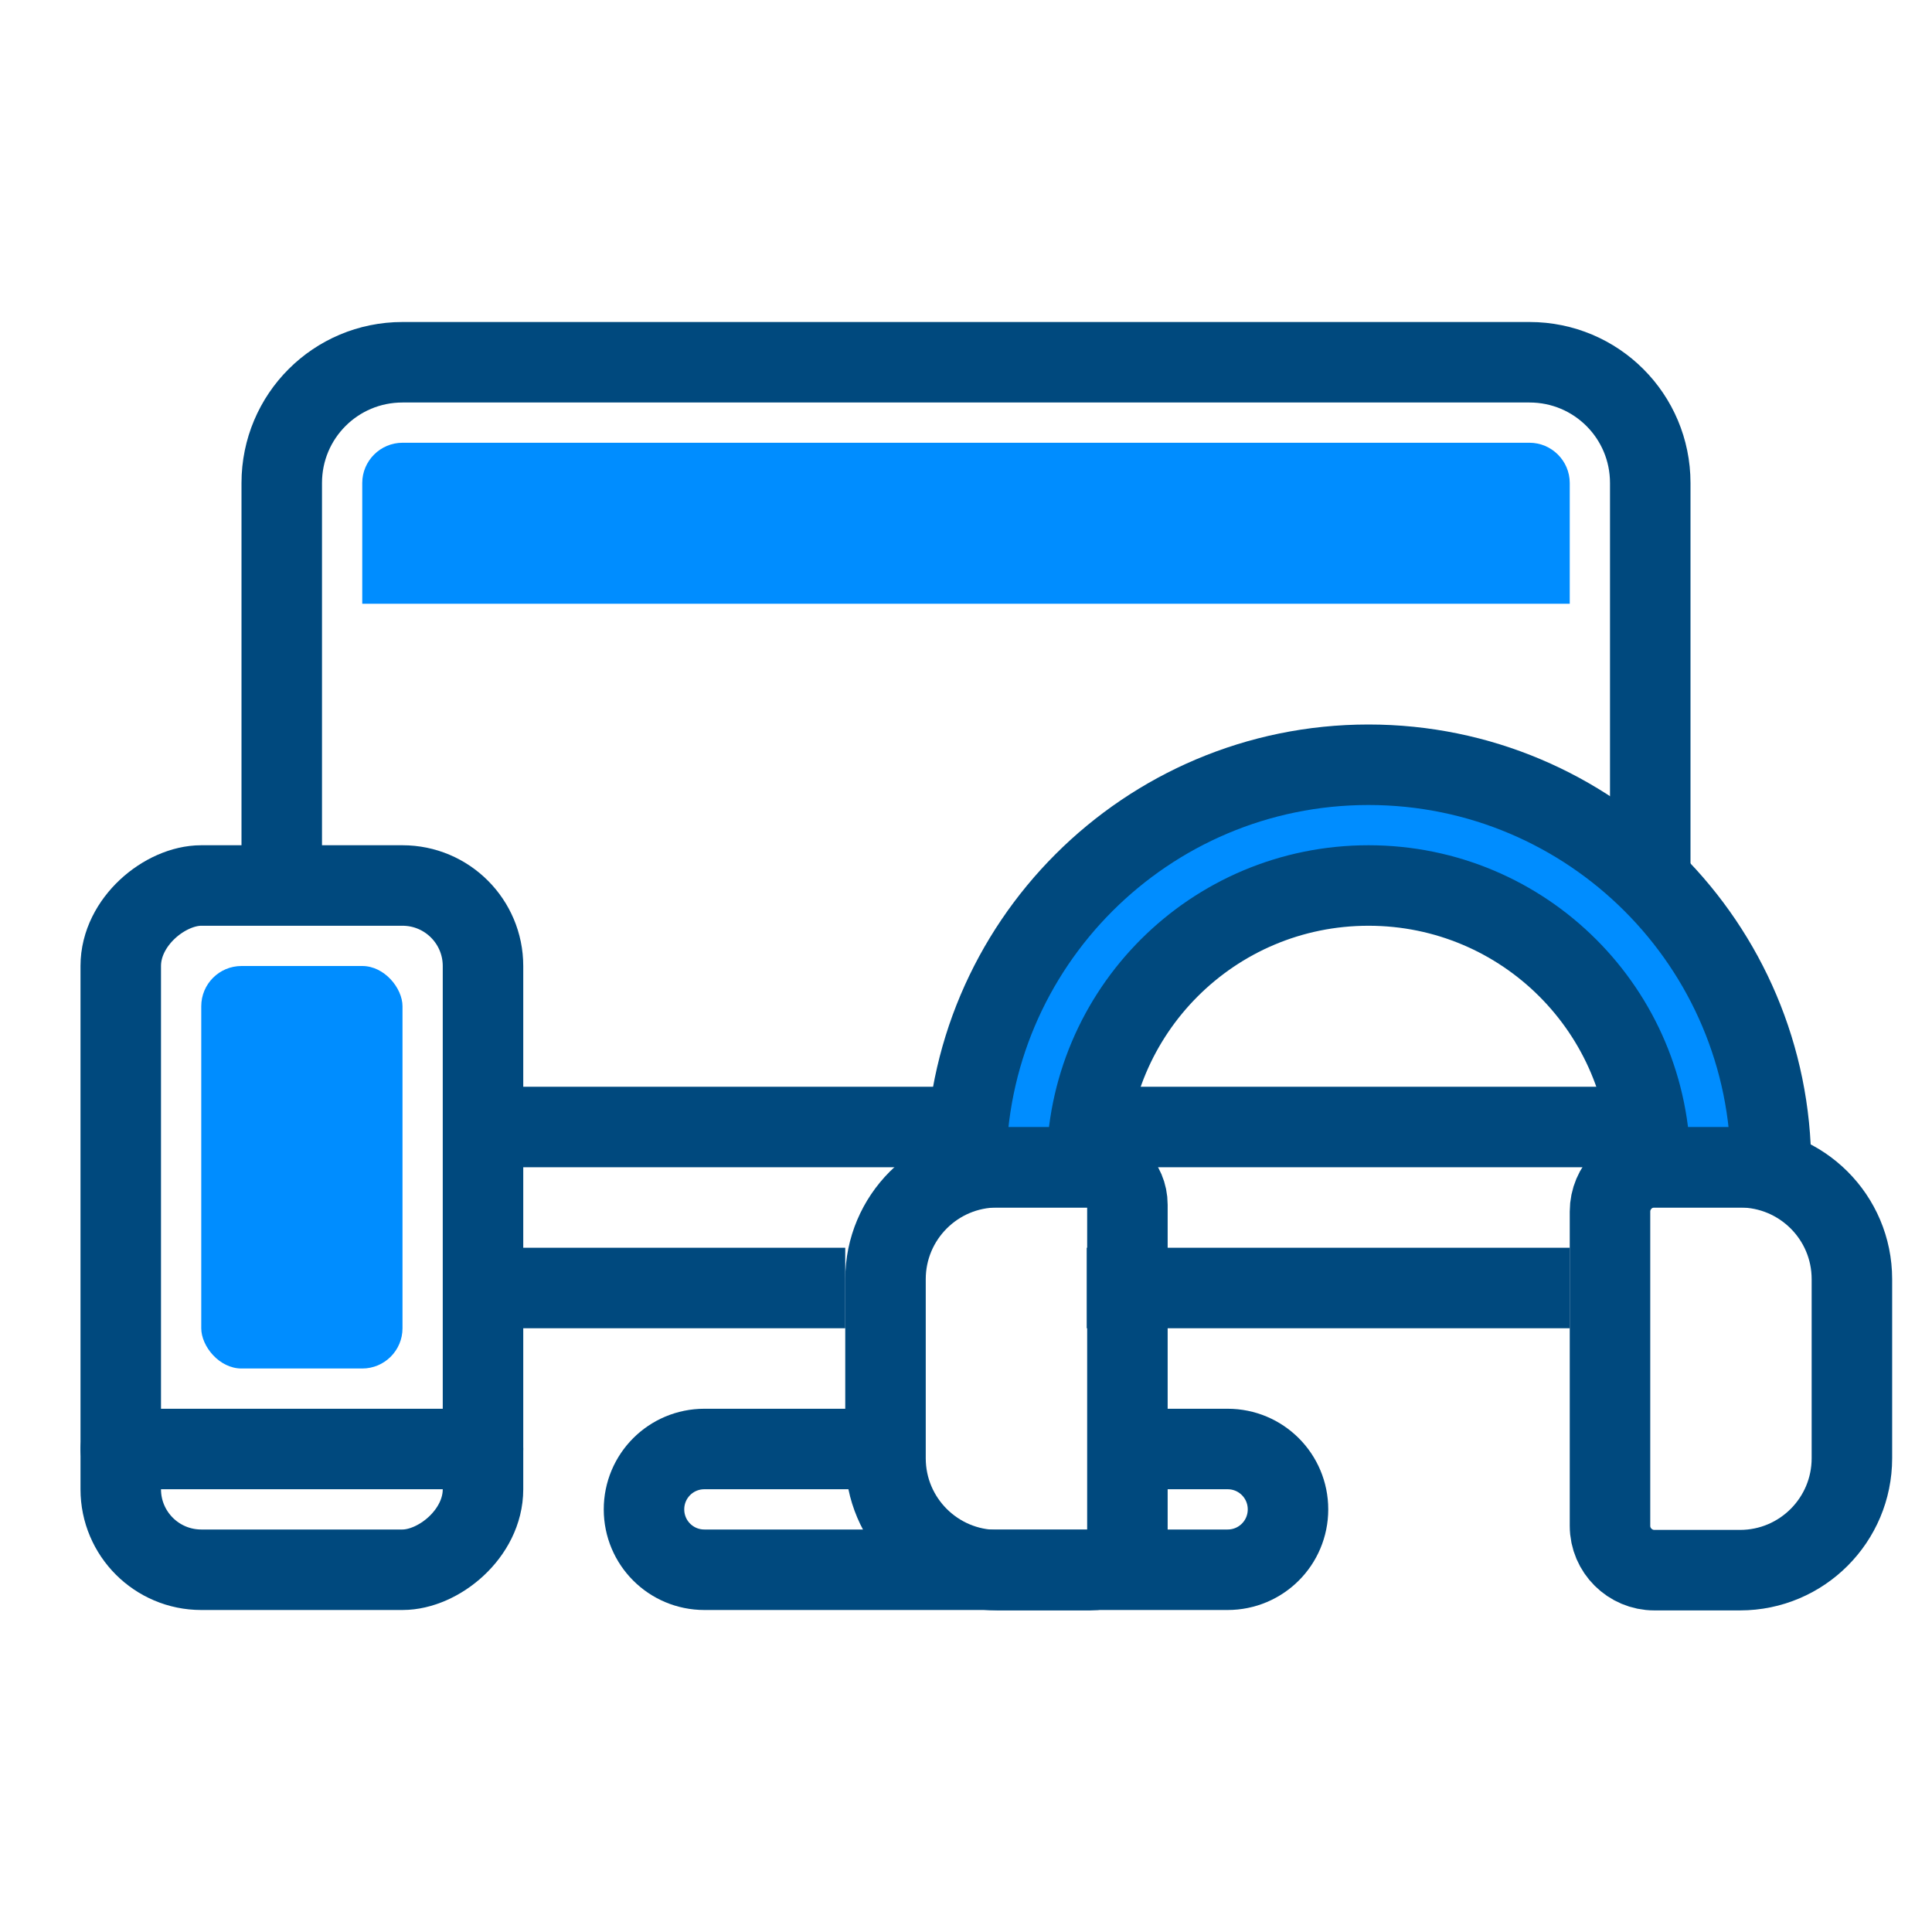
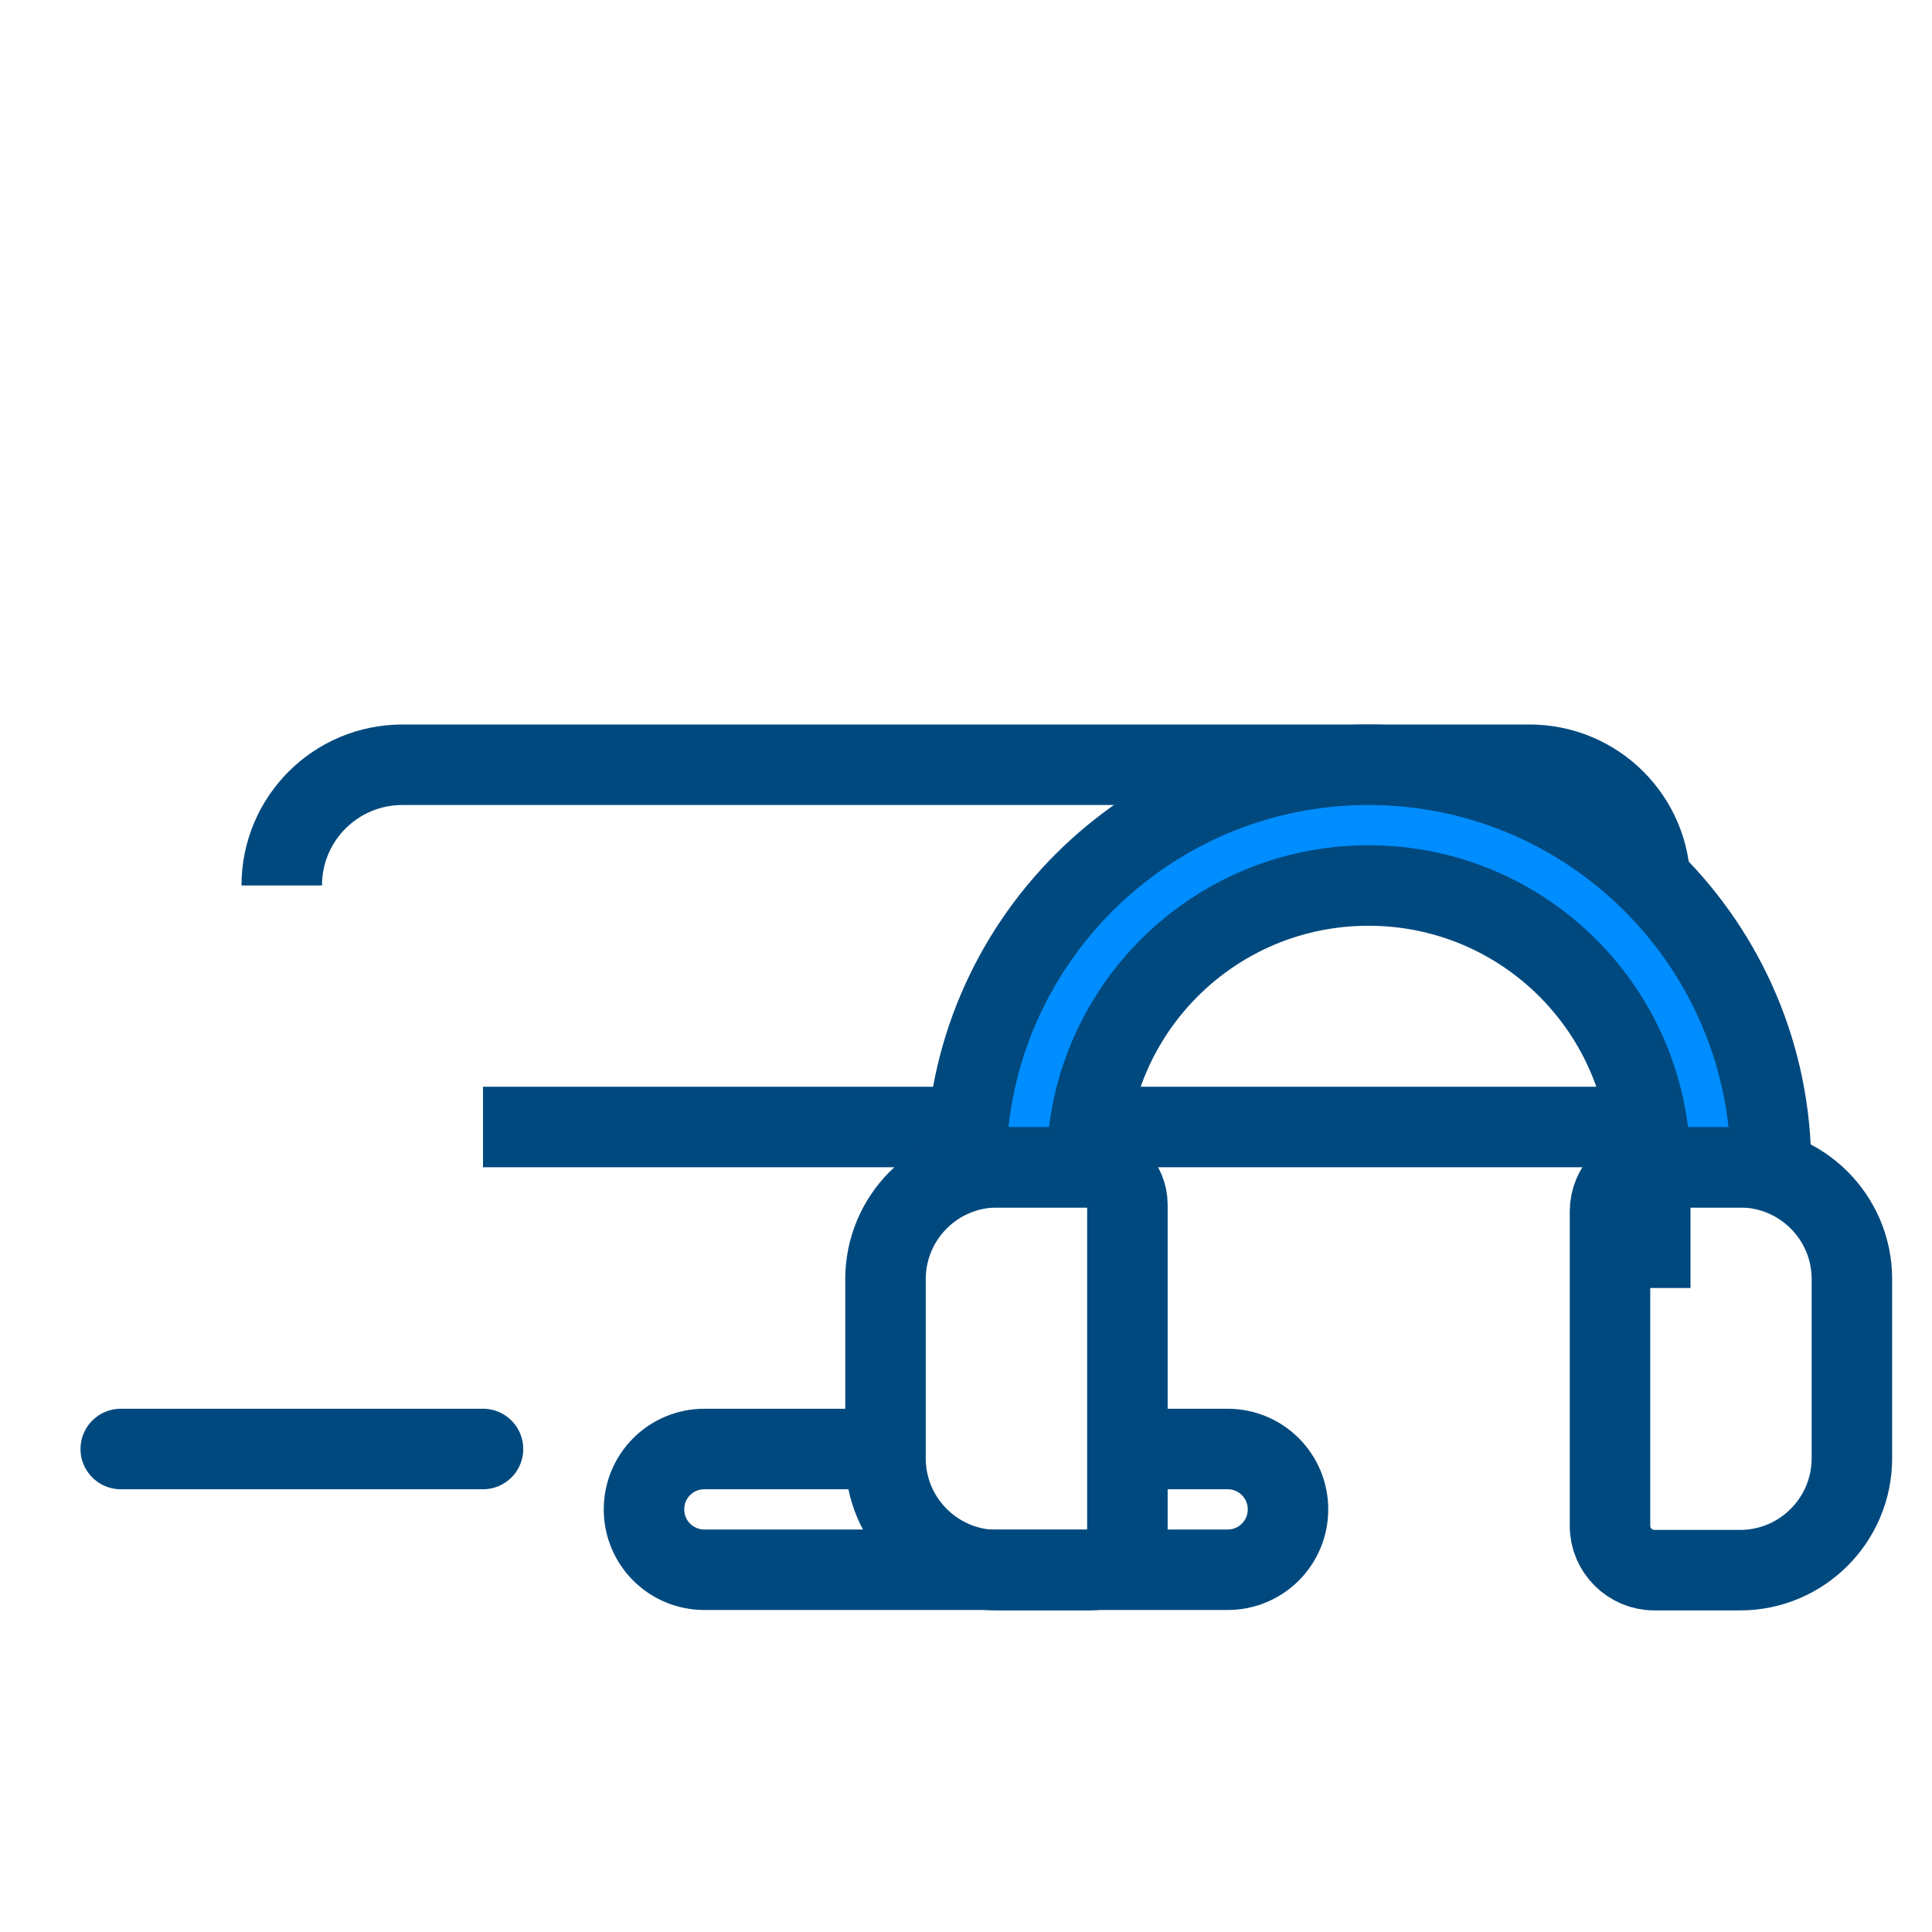
<svg xmlns="http://www.w3.org/2000/svg" id="Warstwa_1" viewBox="0 0 48 48">
  <defs>
    <style>.cls-1,.cls-2,.cls-3{stroke:#00497e;stroke-width:2px;}.cls-1,.cls-3{stroke-miterlimit:10;}.cls-1,.cls-4{fill:#008dff;}.cls-2{stroke-linecap:round;stroke-linejoin:round;}.cls-2,.cls-3{fill:none;}</style>
  </defs>
-   <line class="cls-3" x1="39" y1="32" x2="27" y2="32" />
-   <path class="cls-3" d="m7,22v-10c0-1.66,1.34-3,3-3h28c1.66,0,3,1.34,3,3v10" />
-   <line class="cls-3" x1="21" y1="32" x2="12" y2="32" />
+   <path class="cls-3" d="m7,22c0-1.66,1.34-3,3-3h28c1.66,0,3,1.34,3,3v10" />
  <line class="cls-3" x1="12" y1="28" x2="24" y2="28" />
  <line class="cls-3" x1="27" y1="28" x2="40" y2="28" />
  <path class="cls-3" d="m28,36h2.5c.83,0,1.5.67,1.5,1.5h0c0,.83-.67,1.5-1.5,1.5h-13c-.83,0-1.5-.67-1.5-1.5h0c0-.83.67-1.5,1.5-1.5h4.5" />
  <g>
-     <rect class="cls-2" x="-1" y="26" width="17" height="9" rx="2" ry="2" transform="translate(-23 38) rotate(-90)" />
    <line class="cls-2" x1="3" y1="36" x2="12" y2="36" />
  </g>
  <g>
    <path class="cls-3" d="m24.78,29h2.3c.51,0,.93.41.93.93v8.15c0,.51-.41.93-.93.93h-2.3c-1.53,0-2.78-1.24-2.78-2.78v-4.45c0-1.53,1.24-2.78,2.78-2.78Z" />
    <path class="cls-3" d="m41.1,29h2.13c1.53,0,2.78,1.24,2.78,2.78v4.45c0,1.53-1.24,2.78-2.78,2.78h-2.13c-.6,0-1.1-.49-1.1-1.1v-7.81c0-.6.49-1.1,1.1-1.1Z" />
    <path class="cls-1" d="m34,22c3.87,0,7,3.13,7,7h3c0-5.52-4.48-10-10-10s-10,4.48-10,10h3c0-3.87,3.13-7,7-7Z" />
  </g>
-   <rect class="cls-4" x="5" y="24" width="5" height="10" rx="1" ry="1" />
-   <path class="cls-4" d="m10,11h28c.55,0,1,.45,1,1v3H9v-3c0-.55.45-1,1-1Z" />
</svg>